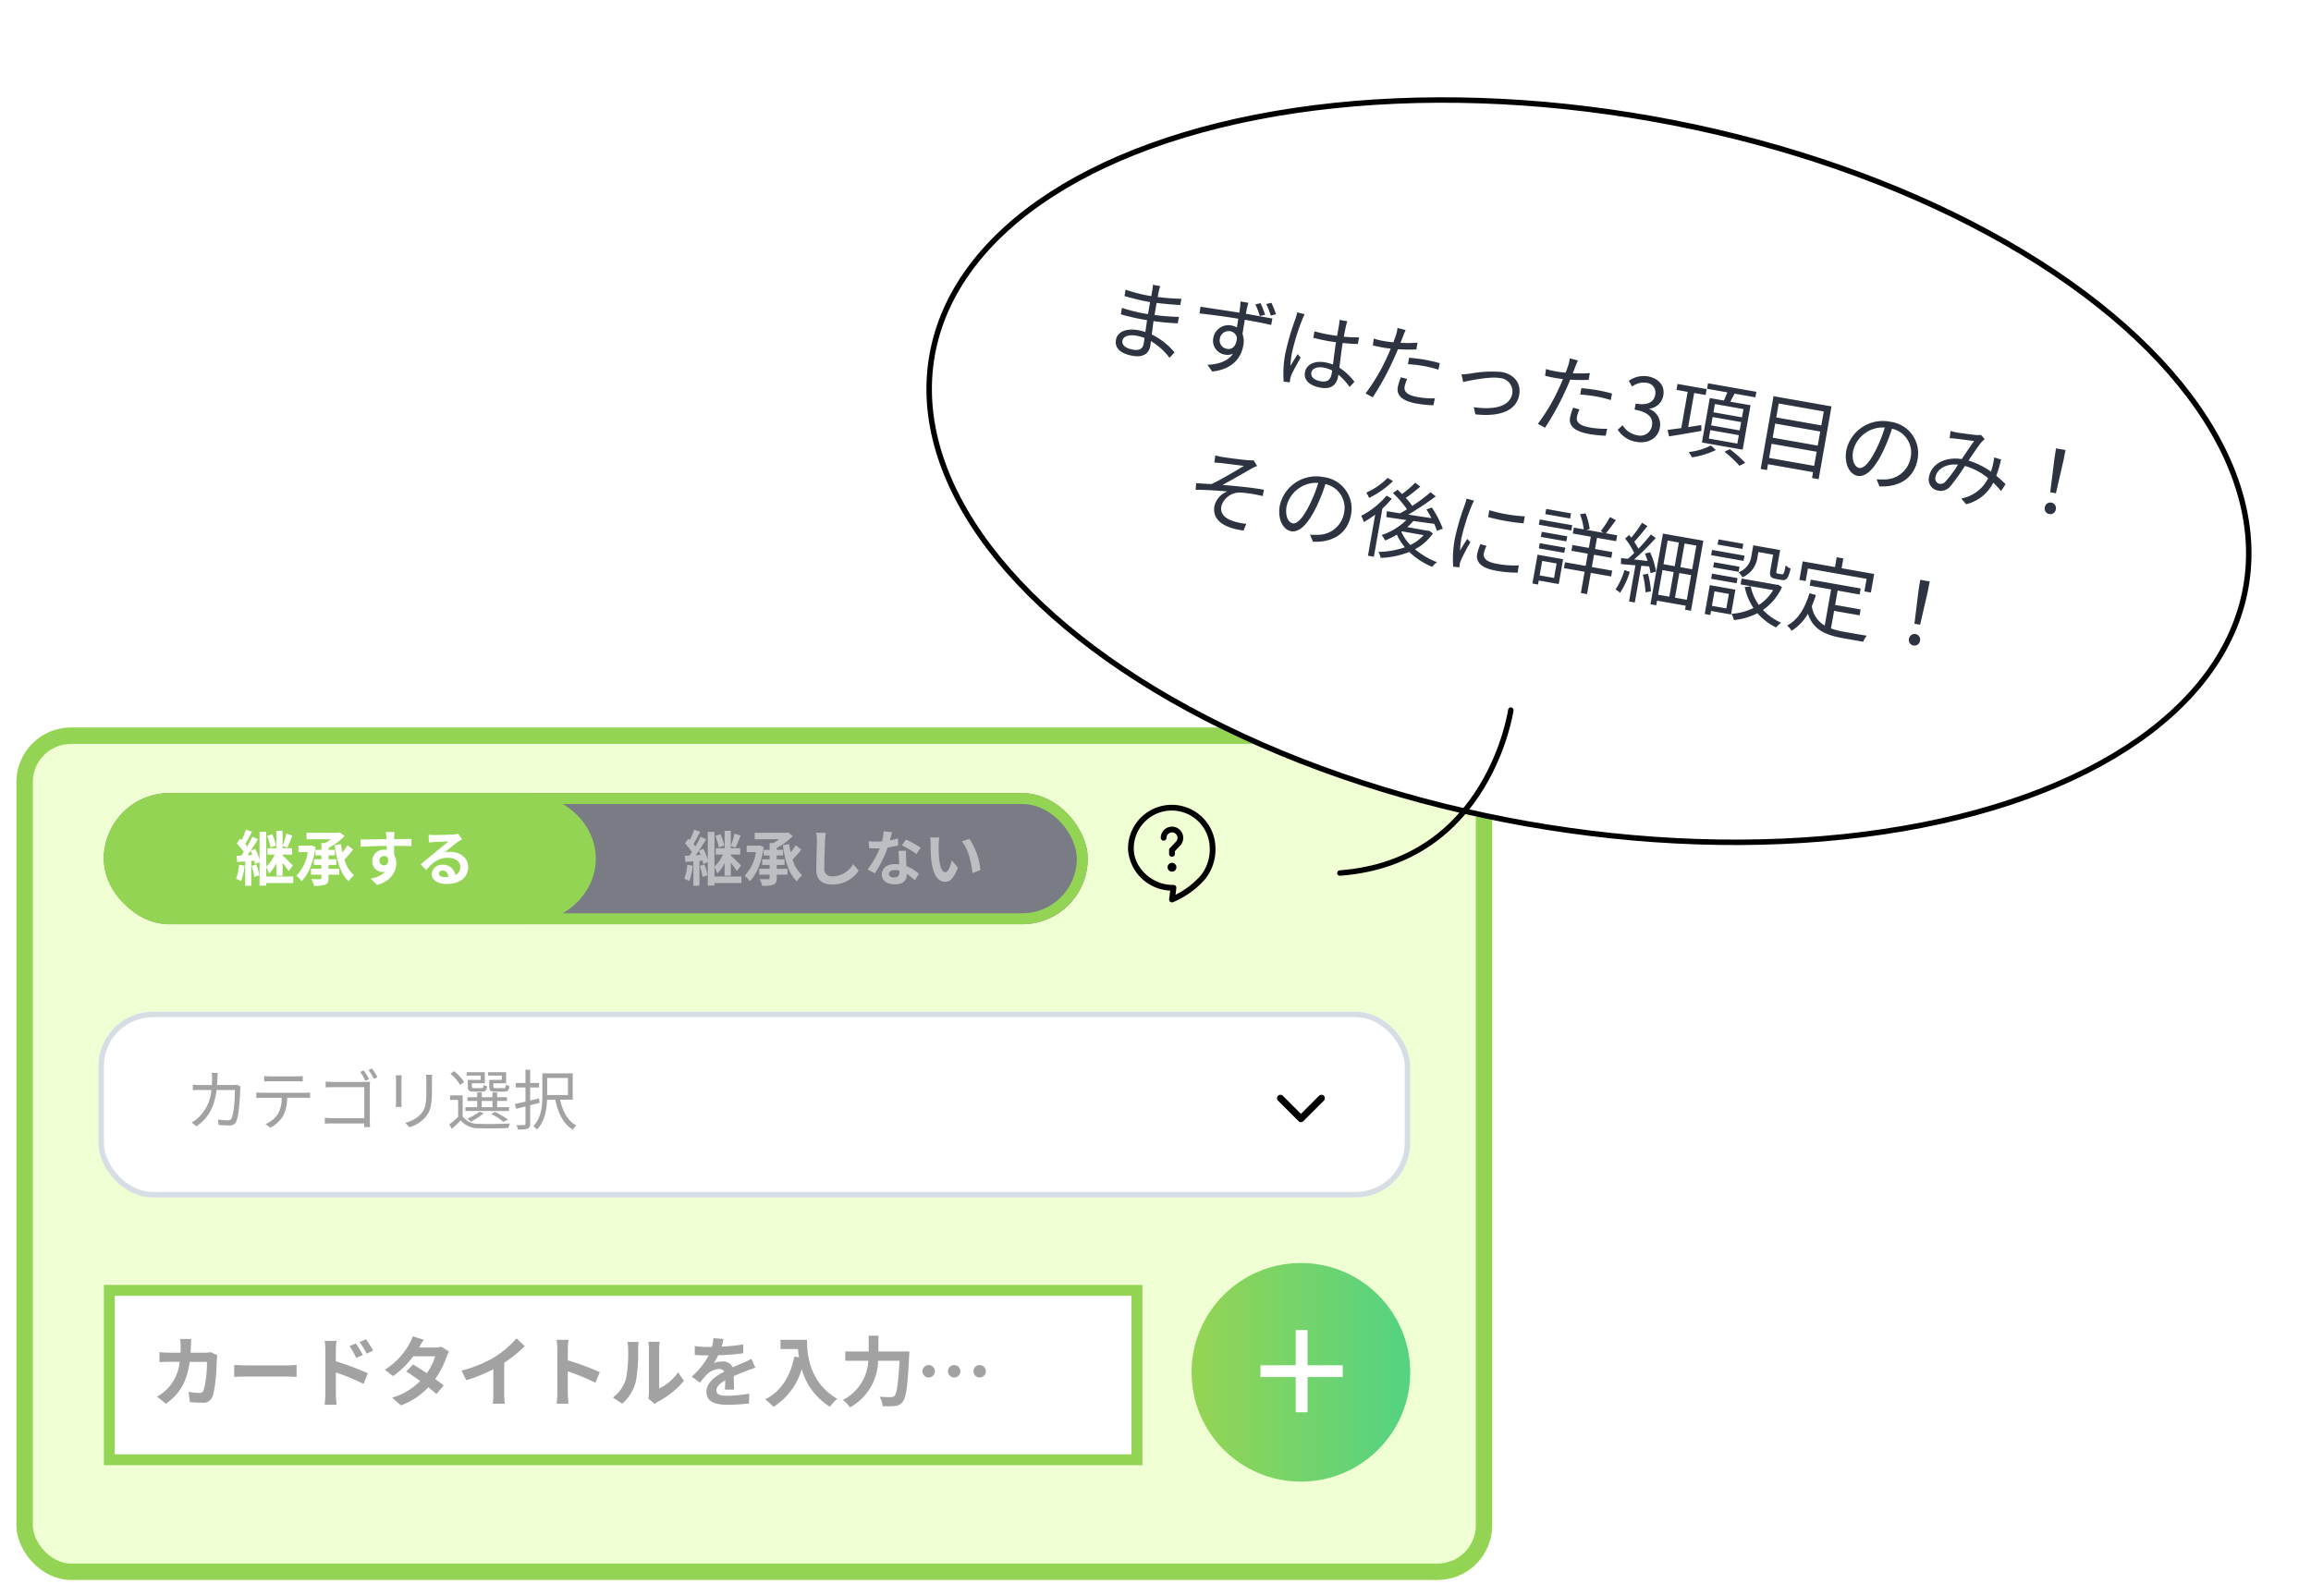
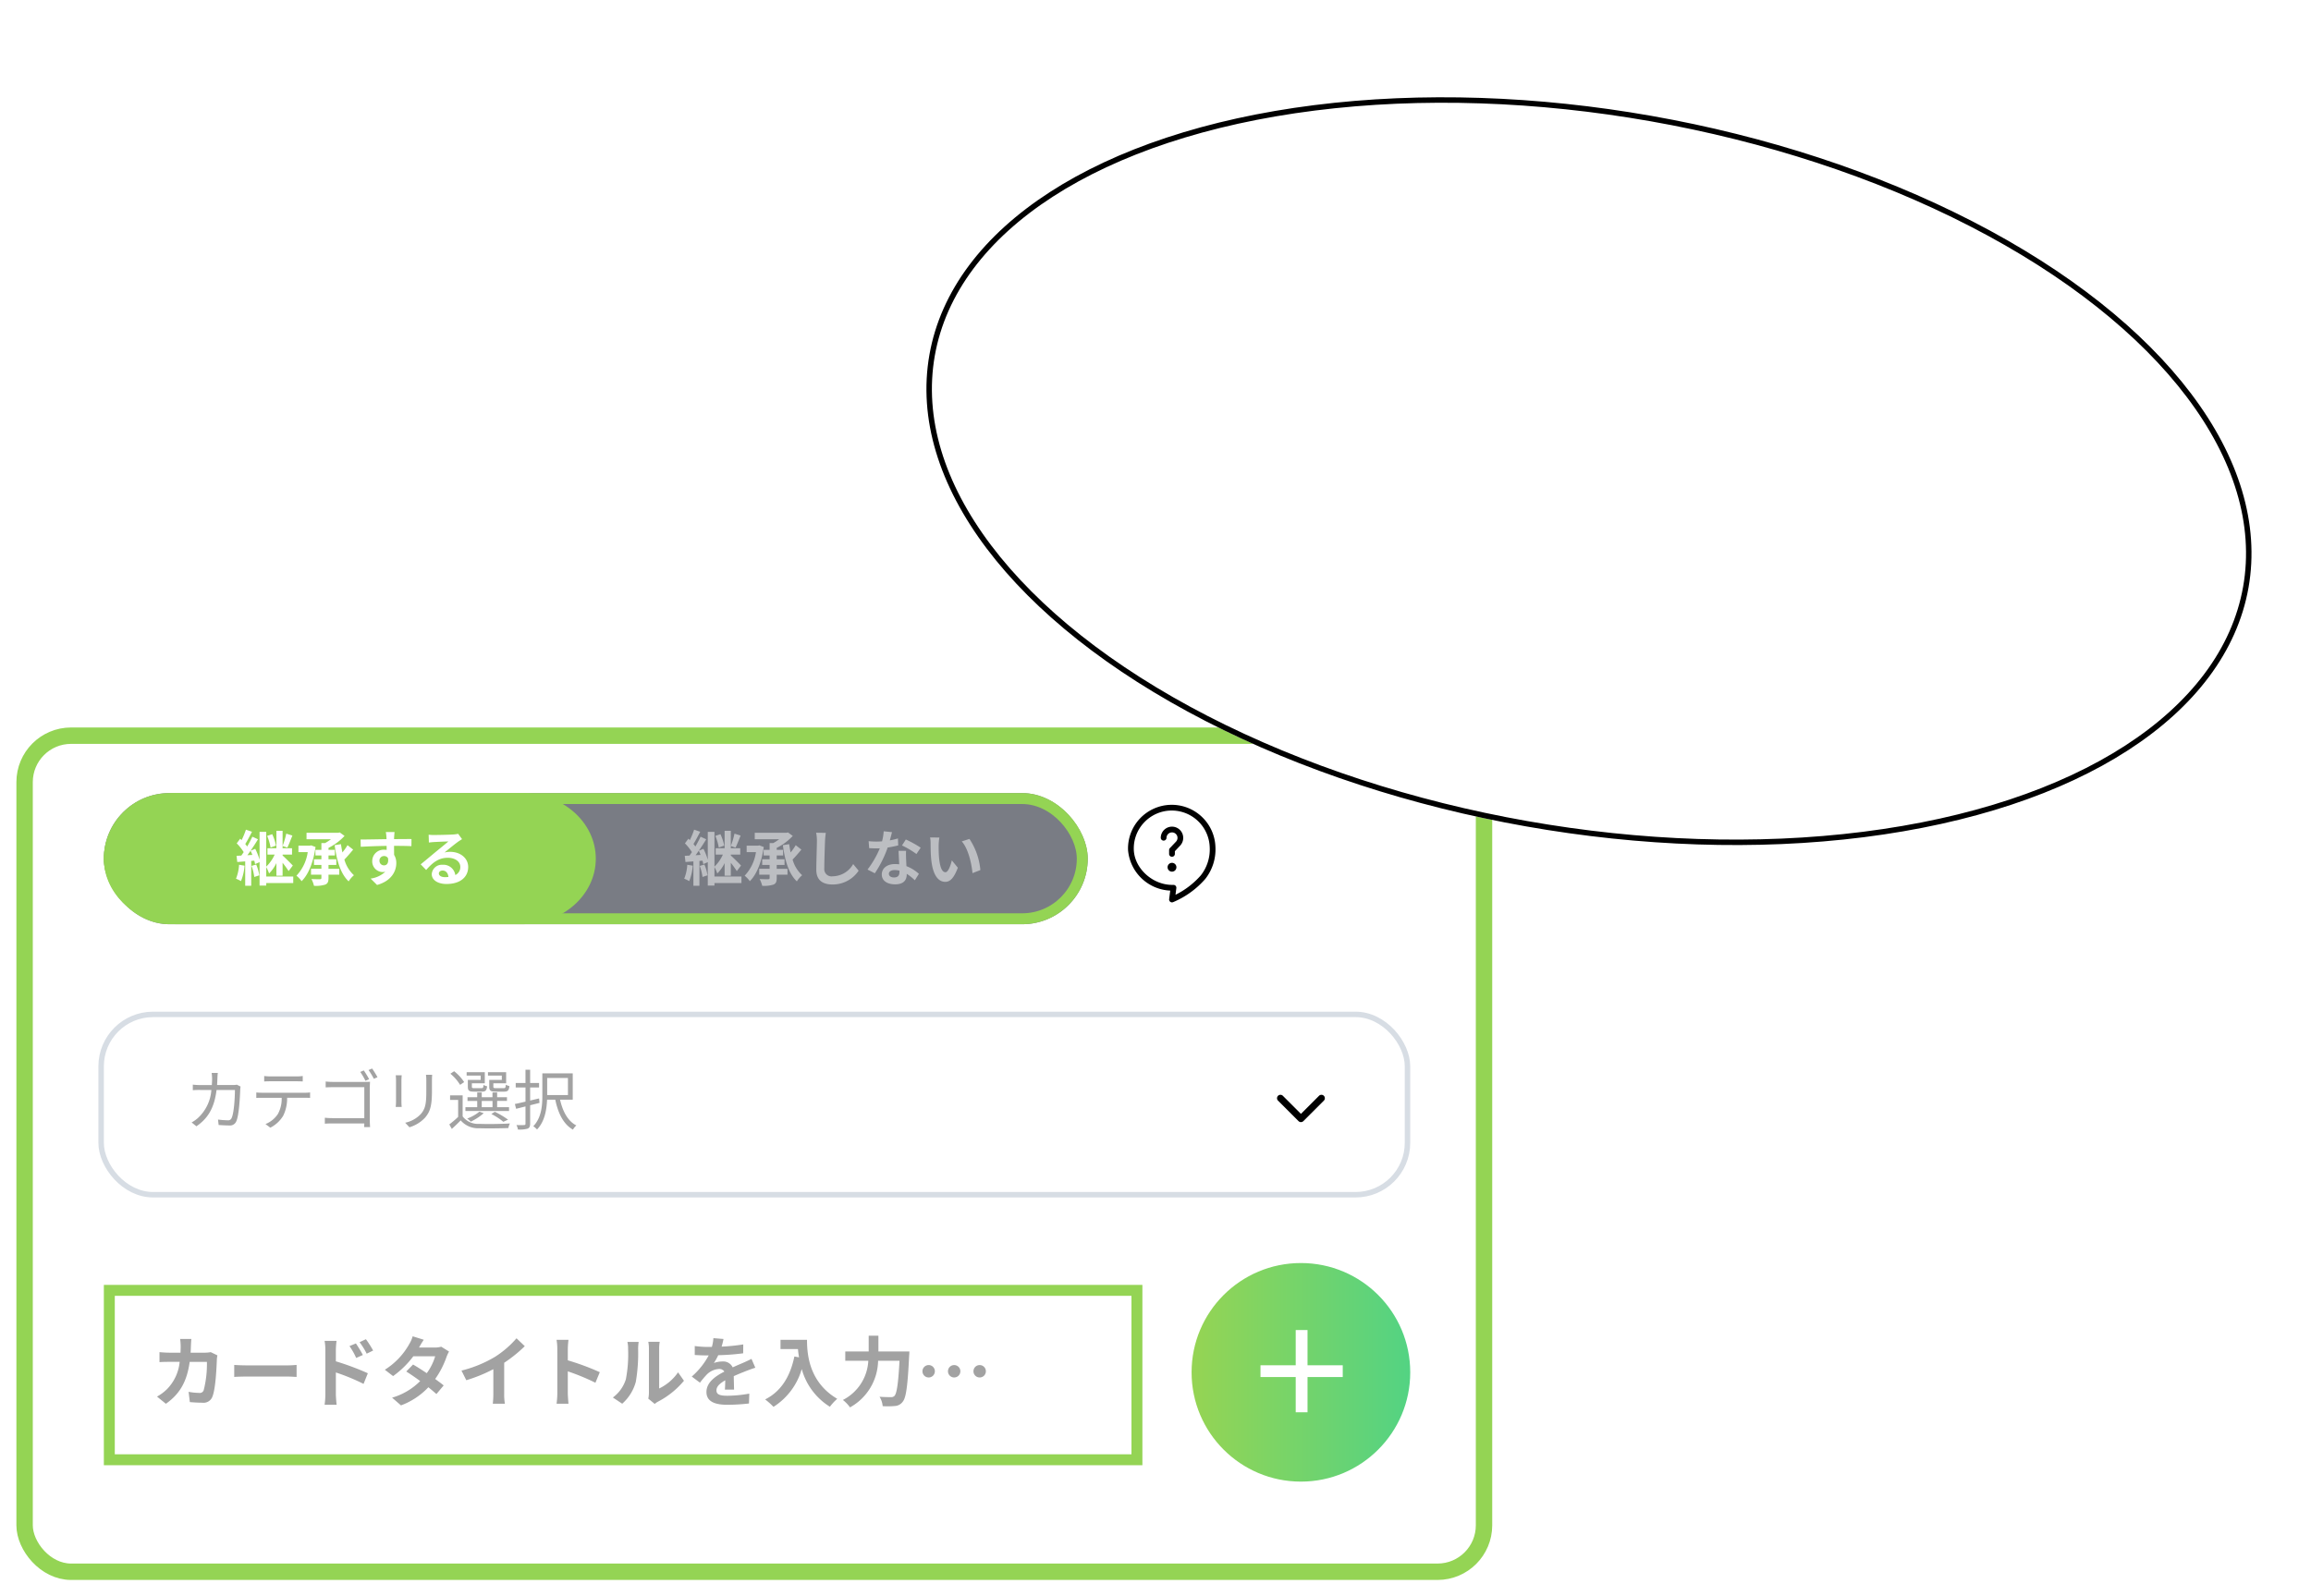
<svg xmlns="http://www.w3.org/2000/svg" width="422.795" height="292.133" viewBox="0 0 422.795 292.133">
  <defs>
    <filter id="長方形_931" x="0" y="130.133" width="276" height="162" filterUnits="userSpaceOnUse">
      <feOffset dy="2" input="SourceAlpha" />
      <feGaussianBlur stdDeviation="1" result="blur" />
      <feFlood flood-opacity="0.161" />
      <feComposite operator="in" in2="blur" />
      <feComposite in="SourceGraphic" />
    </filter>
    <clipPath id="clip-path">
      <rect id="長方形_946" data-name="長方形 946" width="16" height="17.855" fill="none" />
    </clipPath>
    <clipPath id="clip-path-2">
      <rect id="長方形_703" data-name="長方形 703" width="5" height="8.75" fill="none" />
    </clipPath>
    <linearGradient id="linear-gradient" x1="0.023" y1="0.5" x2="0.983" y2="0.5" gradientUnits="objectBoundingBox">
      <stop offset="0" stop-color="#94d454" />
      <stop offset="1" stop-color="#54d382" />
    </linearGradient>
  </defs>
  <g id="グループ_5717" data-name="グループ 5717" transform="translate(24575.5 -3487.492)">
    <g transform="matrix(1, 0, 0, 1, -24575.5, 3487.49)" filter="url(#長方形_931)">
      <g id="長方形_931-2" data-name="長方形 931" transform="translate(3 131.13)" fill="#f0fed3" stroke="#94d454" stroke-width="3">
-         <rect width="270" height="156" rx="10" stroke="none" />
        <rect x="1.5" y="1.5" width="267" height="153" rx="8.5" fill="none" />
      </g>
    </g>
    <g id="グループ_1598" data-name="グループ 1598" transform="translate(-24924.5 3098.626)">
      <g id="長方形_1100" data-name="長方形 1100" transform="translate(368 624)" fill="#fff" stroke="#94d454" stroke-width="2">
        <rect width="190" height="33" stroke="none" />
        <rect x="1" y="1" width="188" height="31" fill="none" />
      </g>
      <path id="パス_10081" data-name="パス 10081" d="M7.448-11.228H5.39a10.361,10.361,0,0,1,.1,1.288c0,.42-.014.826-.028,1.218h-2c-.532,0-1.26-.042-1.848-.1v1.834c.6-.056,1.372-.056,1.848-.056H5.306A8.233,8.233,0,0,1,3-2.058,8.342,8.342,0,0,1,1.162-.686L2.786.63C5.292-1.148,6.622-3.346,7.14-7.042h3.15A19.16,19.16,0,0,1,9.7-1.848a.745.745,0,0,1-.8.49,11.588,11.588,0,0,1-1.96-.2L7.168.322C7.84.378,8.68.434,9.478.434A1.724,1.724,0,0,0,11.284-.644c.6-1.428.77-5.334.826-6.846a5.724,5.724,0,0,1,.1-.742L10.99-8.82a6.507,6.507,0,0,1-1.05.1H7.308c.028-.406.042-.826.056-1.26C7.378-10.318,7.406-10.906,7.448-11.228Zm7.84,4.746v2.2c.518-.042,1.456-.07,2.254-.07H25.06c.588,0,1.3.056,1.638.07v-2.2c-.364.028-.98.084-1.638.084H17.542C16.814-6.4,15.792-6.44,15.288-6.482Zm22.26-3.934-1.176.49A11.994,11.994,0,0,1,37.6-7.756L38.822-8.3C38.5-8.932,37.94-9.828,37.548-10.416Zm1.834-.77-1.162.546a13.108,13.108,0,0,1,1.3,2.1L40.7-9.114A18.541,18.541,0,0,0,39.382-11.186ZM31.962-1.134a15.16,15.16,0,0,1-.14,1.946h2.2c-.07-.574-.14-1.554-.14-1.946V-5.1A37.505,37.505,0,0,1,38.948-3.01l.784-1.946A48.705,48.705,0,0,0,33.88-7.14V-9.184a15.225,15.225,0,0,1,.126-1.694H31.822a9.879,9.879,0,0,1,.14,1.694Zm18-9.954-2.03-.63a5.794,5.794,0,0,1-.644,1.456A13,13,0,0,1,42.84-5.6l1.512,1.162a16.838,16.838,0,0,0,3.7-3.626h4a9.937,9.937,0,0,1-1.54,3.094c-.882-.588-1.764-1.162-2.506-1.582L46.76-5.278c.714.448,1.638,1.078,2.548,1.75A11.893,11.893,0,0,1,44.17-.49L45.794.924a13.173,13.173,0,0,0,5.012-3.318c.574.462,1.092.9,1.47,1.246l1.33-1.582c-.406-.336-.952-.742-1.554-1.176a16.031,16.031,0,0,0,2.072-4.032,6.586,6.586,0,0,1,.462-.994l-1.428-.882a4.445,4.445,0,0,1-1.218.154H49.1A15.082,15.082,0,0,1,49.966-11.088Zm6.9,5.642.882,1.764A28.053,28.053,0,0,0,62.692-5.7v4.48a15.679,15.679,0,0,1-.1,1.834h2.212a9.625,9.625,0,0,1-.126-1.834V-6.874a25.679,25.679,0,0,0,3.766-3.038l-1.512-1.442a17.948,17.948,0,0,1-3.948,3.4A22.512,22.512,0,0,1,56.868-5.446ZM74.4-1.344a15.377,15.377,0,0,1-.14,1.96H76.44c-.056-.574-.126-1.554-.126-1.96V-5.306A40.437,40.437,0,0,1,81.368-3.22l.8-1.932a45.725,45.725,0,0,0-5.852-2.17V-9.394a15.221,15.221,0,0,1,.126-1.68H74.256a9.718,9.718,0,0,1,.14,1.68ZM91.042-.308l1.176.966a2.991,2.991,0,0,1,.6-.42,15.415,15.415,0,0,0,4.746-3.822l-1.078-1.54A8.865,8.865,0,0,1,93.03-2.17V-9.492a7.109,7.109,0,0,1,.1-1.218H91.042a6.207,6.207,0,0,1,.112,1.2v8.162A5.327,5.327,0,0,1,91.042-.308ZM84.56-.518,86.268.616A8.209,8.209,0,0,0,88.76-3.4a30.89,30.89,0,0,0,.42-6.02,9.221,9.221,0,0,1,.1-1.274H87.22a5.313,5.313,0,0,1,.126,1.288,24.125,24.125,0,0,1-.406,5.544A6.6,6.6,0,0,1,84.56-.518ZM104.8-11.228l-1.848-.154a7.783,7.783,0,0,1-.28,1.61H102A18.216,18.216,0,0,1,99.54-9.94V-8.3c.77.056,1.792.084,2.366.084h.182a13.739,13.739,0,0,1-3.094,3.864l1.5,1.12a16.12,16.12,0,0,1,1.3-1.54,3.41,3.41,0,0,1,2.184-.966,1.077,1.077,0,0,1,.98.476c-1.6.826-3.276,1.946-3.276,3.738S103.306.812,105.5.812a35.022,35.022,0,0,0,3.962-.238l.056-1.806a22.9,22.9,0,0,1-3.976.392c-1.372,0-2.03-.21-2.03-.98,0-.7.56-1.246,1.61-1.848-.014.616-.028,1.288-.07,1.708h1.68c-.014-.644-.042-1.68-.056-2.464.854-.392,1.652-.7,2.282-.952.476-.182,1.218-.462,1.666-.588l-.7-1.624c-.518.266-1.008.49-1.554.728-.574.252-1.162.49-1.89.826a1.9,1.9,0,0,0-1.862-1.078,4.744,4.744,0,0,0-1.582.28,9.775,9.775,0,0,0,.8-1.428,41.7,41.7,0,0,0,4.564-.35l.014-1.624a35.444,35.444,0,0,1-3.962.406A13.394,13.394,0,0,0,104.8-11.228Zm10.43.154V-9.38h3.192c.042.476.1.98.2,1.512l-.854-.154C117-4.34,115.332-1.638,112.42-.168a13.3,13.3,0,0,1,1.526,1.358,12.115,12.115,0,0,0,5.166-6.916,11.829,11.829,0,0,0,5.152,6.9A8.963,8.963,0,0,1,125.608-.28c-5.152-3.038-5.53-8.148-5.53-10.794ZM133.14-8.946V-11.83h-1.778v2.884h-4.284v1.708h4.214A8.537,8.537,0,0,1,126.644-.07a6.64,6.64,0,0,1,1.3,1.358,9.95,9.95,0,0,0,5.138-8.526H137c-.224,4.158-.5,5.992-.924,6.426a.827.827,0,0,1-.658.224c-.364,0-1.19,0-2.072-.07a3.868,3.868,0,0,1,.574,1.722,14.239,14.239,0,0,0,2.24-.028,1.887,1.887,0,0,0,1.428-.784c.616-.728.9-2.828,1.176-8.4.028-.224.042-.8.042-.8Zm9.2,2.492A1.129,1.129,0,0,0,141.2-5.32a1.129,1.129,0,0,0,1.134,1.134,1.129,1.129,0,0,0,1.134-1.134A1.129,1.129,0,0,0,142.338-6.454Zm4.662,0a1.129,1.129,0,0,0-1.134,1.134A1.129,1.129,0,0,0,147-4.186a1.129,1.129,0,0,0,1.134-1.134A1.129,1.129,0,0,0,147-6.454Zm4.662,0a1.129,1.129,0,0,0-1.134,1.134,1.129,1.129,0,0,0,1.134,1.134A1.129,1.129,0,0,0,152.8-5.32,1.129,1.129,0,0,0,151.662-6.454Z" transform="translate(376.564 645.127)" fill="#a2a2a2" />
    </g>
    <g id="長方形_1048" data-name="長方形 1048" transform="translate(-24556.5 3632.626)" fill="#797c84" stroke="#94d454" stroke-width="2">
      <rect width="180" height="24" rx="12" stroke="none" />
      <rect x="1" y="1" width="178" height="22" rx="11" fill="none" />
    </g>
    <g id="パス_2574" data-name="パス 2574" transform="translate(-24556.5 3632.626)" fill="#94d454">
      <path d="M 76.5 23.5 L 13.5 23.5 C 6.332 23.5 0.5 18.341 0.5 12 C 0.5 5.659 6.332 0.5 13.5 0.5 L 76.5 0.5 C 83.668 0.5 89.5 5.659 89.5 12 C 89.5 18.341 83.668 23.5 76.5 23.5 Z" stroke="none" />
      <path d="M 13.5 1 C 6.607 1 1 5.935 1 12 C 1 18.065 6.607 23 13.5 23 L 76.5 23 C 83.393 23 89 18.065 89 12 C 89 5.935 83.393 1 76.5 1 L 13.5 1 M 13.5 0 L 76.5 0 C 83.956 0 90 5.373 90 12 C 90 18.627 83.956 24 76.5 24 L 13.5 24 C 6.044 24 0 18.627 0 12 C 0 5.373 6.044 0 13.5 0 Z" stroke="none" fill="#94d454" />
    </g>
    <path id="パス_10078" data-name="パス 10078" d="M7.491-6.391A8.77,8.77,0,0,0,6.8-8.481l-.924.319A9.731,9.731,0,0,1,6.5-6.039ZM.737-2.882A8.017,8.017,0,0,1,.176-.33a5.839,5.839,0,0,1,.913.44,9.311,9.311,0,0,0,.649-2.827Zm2.277.209A8.641,8.641,0,0,1,3.52-.649l.913-.3a7.855,7.855,0,0,0-.561-1.98ZM9.372-8.58A14.038,14.038,0,0,1,8.7-6.325l.869.308c.275-.561.616-1.441.924-2.211ZM2.255-4.631c.2-.253.385-.528.583-.814a6.853,6.853,0,0,1,.33.759ZM10.648-.726H5.709V-2.453a6.4,6.4,0,0,1,.517,1.166,6.95,6.95,0,0,0,1.342-1.9V-.88H8.7V-3.245A17.223,17.223,0,0,1,9.8-1.727l.77-1.012c-.264-.286-1.4-1.43-1.87-1.837v-.165h1.727V-5.907H8.7V-9.1H7.568v3.19H5.929v1.166h1.32a7.041,7.041,0,0,1-1.54,2.2V-8.9H4.488v5.1a11.453,11.453,0,0,0-.792-2l-.858.352c.484-.693.957-1.43,1.364-2.1L3.168-8.019c-.253.539-.583,1.177-.946,1.793a5.664,5.664,0,0,0-.352-.451c.385-.616.836-1.485,1.232-2.244L1.991-9.306A13.607,13.607,0,0,1,1.2-7.392c-.088-.088-.176-.176-.264-.253L.308-6.8A9.326,9.326,0,0,1,1.584-5.2c-.143.22-.3.44-.44.638-.319.011-.605.033-.869.044L.407-3.388,1.859-3.5V.957h1.1V-3.586L3.52-3.63A6.14,6.14,0,0,1,3.663-3l.825-.363V.924H5.709V.462h4.939Zm3.267-5.709-.22.055H11.6V-5.2H13.3A7.9,7.9,0,0,1,11.231-.88a4.816,4.816,0,0,1,.946,1c1.232-1.188,2.156-3.454,2.552-6.259ZM17.1-2.849h1.43V-3.883H17.1v-.7h1.166V-5.61H17.1v-.363a10.3,10.3,0,0,0,2.937-2.189l-.88-.638-.275.066H13.079v1.177h4.477a9.084,9.084,0,0,1-1.078.7H15.8V-5.61H14.707v1.023H15.8v.7H14.443v1.034H15.8v.7h-1.9v1.078h1.9v.583c0,.187-.066.242-.275.253s-.9,0-1.551-.033A4.986,4.986,0,0,1,14.443.968,5.7,5.7,0,0,0,16.5.748c.462-.2.6-.517.6-1.21v-.605h1.969V-2.145H17.1Zm3.476-3.619a9.9,9.9,0,0,1-.935,1.331q-.148-.743-.264-1.518l-1.155.187c.385,2.8,1.067,5.225,2.563,6.622a4.747,4.747,0,0,1,.968-1.122,6.076,6.076,0,0,1-1.749-2.871c.517-.517,1.1-1.21,1.606-1.815Zm8.6-2.4H27.588a7.982,7.982,0,0,1,.11.957c.011.088.011.2.022.341-1.5.022-3.5.066-4.752.066L23-6.171c1.353-.077,3.069-.143,4.73-.165.011.242.011.495.011.737a2.855,2.855,0,0,0-.44-.033,2.075,2.075,0,0,0-2.2,2.057,1.941,1.941,0,0,0,1.892,2.024,2.352,2.352,0,0,0,.5-.055A4.943,4.943,0,0,1,24.805-.352L25.982.814c2.684-.748,3.52-2.574,3.52-4a2.8,2.8,0,0,0-.4-1.507c0-.484-.011-1.089-.011-1.65,1.5,0,2.519.022,3.179.055l.011-1.3c-.572-.011-2.079.011-3.19.011.011-.132.011-.253.011-.341C29.117-8.1,29.161-8.69,29.183-8.866ZM26.422-3.6a.828.828,0,0,1,.847-.88.811.811,0,0,1,.715.385c.154.968-.253,1.32-.715,1.32A.821.821,0,0,1,26.422-3.6ZM37.29-1.3c0-.275.264-.528.682-.528.594,0,1,.462,1.067,1.177a5.743,5.743,0,0,1-.638.033C37.741-.616,37.29-.891,37.29-1.3ZM35.42-8.382l.044,1.43c.253-.033.6-.066.9-.088.583-.033,2.1-.1,2.662-.11-.539.473-1.683,1.4-2.3,1.9-.649.539-1.98,1.661-2.761,2.288l1,1.034c1.177-1.342,2.277-2.233,3.96-2.233,1.3,0,2.288.671,2.288,1.661A1.594,1.594,0,0,1,40.3-1a2.2,2.2,0,0,0-2.343-1.881,1.843,1.843,0,0,0-1.969,1.716c0,1.1,1.155,1.8,2.684,1.8,2.662,0,3.982-1.375,3.982-3.113,0-1.606-1.419-2.772-3.289-2.772a4.3,4.3,0,0,0-1.045.121c.693-.55,1.848-1.518,2.442-1.936.253-.187.517-.341.77-.506l-.715-.979a4.806,4.806,0,0,1-.836.121c-.627.055-2.981.1-3.564.1A7.634,7.634,0,0,1,35.42-8.382Z" transform="translate(-24532.5 3648.626)" fill="#fff" />
    <path id="パス_10079" data-name="パス 10079" d="M7.491-6.391A8.77,8.77,0,0,0,6.8-8.481l-.924.319A9.731,9.731,0,0,1,6.5-6.039ZM.737-2.882A8.017,8.017,0,0,1,.176-.33a5.839,5.839,0,0,1,.913.44,9.311,9.311,0,0,0,.649-2.827Zm2.277.209A8.641,8.641,0,0,1,3.52-.649l.913-.3a7.855,7.855,0,0,0-.561-1.98ZM9.372-8.58A14.038,14.038,0,0,1,8.7-6.325l.869.308c.275-.561.616-1.441.924-2.211ZM2.255-4.631c.2-.253.385-.528.583-.814a6.853,6.853,0,0,1,.33.759ZM10.648-.726H5.709V-2.453a6.4,6.4,0,0,1,.517,1.166,6.95,6.95,0,0,0,1.342-1.9V-.88H8.7V-3.245A17.223,17.223,0,0,1,9.8-1.727l.77-1.012c-.264-.286-1.4-1.43-1.87-1.837v-.165h1.727V-5.907H8.7V-9.1H7.568v3.19H5.929v1.166h1.32a7.041,7.041,0,0,1-1.54,2.2V-8.9H4.488v5.1a11.453,11.453,0,0,0-.792-2l-.858.352c.484-.693.957-1.43,1.364-2.1L3.168-8.019c-.253.539-.583,1.177-.946,1.793a5.664,5.664,0,0,0-.352-.451c.385-.616.836-1.485,1.232-2.244L1.991-9.306A13.607,13.607,0,0,1,1.2-7.392c-.088-.088-.176-.176-.264-.253L.308-6.8A9.326,9.326,0,0,1,1.584-5.2c-.143.22-.3.44-.44.638-.319.011-.605.033-.869.044L.407-3.388,1.859-3.5V.957h1.1V-3.586L3.52-3.63A6.14,6.14,0,0,1,3.663-3l.825-.363V.924H5.709V.462h4.939Zm3.267-5.709-.22.055H11.6V-5.2H13.3A7.9,7.9,0,0,1,11.231-.88a4.816,4.816,0,0,1,.946,1c1.232-1.188,2.156-3.454,2.552-6.259ZM17.1-2.849h1.43V-3.883H17.1v-.7h1.166V-5.61H17.1v-.363a10.3,10.3,0,0,0,2.937-2.189l-.88-.638-.275.066H13.079v1.177h4.477a9.084,9.084,0,0,1-1.078.7H15.8V-5.61H14.707v1.023H15.8v.7H14.443v1.034H15.8v.7h-1.9v1.078h1.9v.583c0,.187-.066.242-.275.253s-.9,0-1.551-.033A4.986,4.986,0,0,1,14.443.968,5.7,5.7,0,0,0,16.5.748c.462-.2.6-.517.6-1.21v-.605h1.969V-2.145H17.1Zm3.476-3.619a9.9,9.9,0,0,1-.935,1.331q-.148-.743-.264-1.518l-1.155.187c.385,2.8,1.067,5.225,2.563,6.622a4.747,4.747,0,0,1,.968-1.122,6.076,6.076,0,0,1-1.749-2.871c.517-.517,1.1-1.21,1.606-1.815Zm5.5-2.255L24.31-8.745a7.016,7.016,0,0,1,.143,1.485c0,.946-.11,3.839-.11,5.313,0,1.881,1.166,2.673,2.97,2.673A5.694,5.694,0,0,0,32.087-1.8l-1-1.21A4.4,4.4,0,0,1,27.324-.77a1.329,1.329,0,0,1-1.518-1.474c0-1.364.088-3.828.132-5.016C25.96-7.7,26.015-8.261,26.081-8.723Zm12.111-.132-1.518-.154a9.25,9.25,0,0,1-.3,1.837c-.341.033-.671.044-1,.044A13.9,13.9,0,0,1,33.913-7.2l.1,1.276c.473.033.924.044,1.375.044.187,0,.374,0,.572-.011a17.331,17.331,0,0,1-2.244,3.883l1.331.682A20.268,20.268,0,0,0,37.4-6.039a19.083,19.083,0,0,0,1.925-.385L39.281-7.7a13.485,13.485,0,0,1-1.485.352C37.961-7.942,38.1-8.5,38.192-8.855ZM37.62-1.243c0-.385.407-.671,1.045-.671a3.952,3.952,0,0,1,.891.11v.22c0,.6-.231,1.023-.99,1.023C37.961-.561,37.62-.836,37.62-1.243Zm3.146-4.191H39.391c.022.671.077,1.65.121,2.464-.253-.022-.5-.044-.759-.044-1.529,0-2.431.825-2.431,1.9C36.322.1,37.4.7,38.764.7c1.562,0,2.123-.792,2.123-1.815v-.11A9.325,9.325,0,0,1,42.372-.044l.737-1.177a7.193,7.193,0,0,0-2.277-1.408c-.022-.55-.055-1.078-.066-1.4C40.755-4.51,40.733-4.972,40.766-5.434Zm1.892.583.781-1.155a18.948,18.948,0,0,0-2.717-1.5l-.7,1.089A15.876,15.876,0,0,1,42.658-4.851Zm4.2-3.014-1.694-.022a6.686,6.686,0,0,1,.088,1.122c0,.671.011,1.958.121,2.97C45.683-.847,46.728.242,47.938.242c.88,0,1.573-.671,2.3-2.585l-1.1-1.342c-.209.88-.649,2.167-1.166,2.167-.693,0-1.023-1.089-1.177-2.673-.066-.792-.077-1.617-.066-2.332A8.9,8.9,0,0,1,46.86-7.865Zm5.5.253-1.4.451c1.2,1.364,1.782,4.037,1.958,5.808l1.441-.561A12.222,12.222,0,0,0,52.36-7.612Z" transform="translate(-24450.5 3648.626)" fill="#fff" opacity="0.5" />
    <g id="グループ_2097" data-name="グループ 2097" transform="translate(-24357.125 3634.77)">
      <g id="グループ_1035" data-name="グループ 1035" transform="translate(-12 0)" clip-path="url(#clip-path)">
        <path id="パス_940" data-name="パス 940" d="M8.04,17.856a.525.525,0,0,1-.521-.591l.2-1.564A8.106,8.106,0,0,1,0,8.285,8,8,0,0,1,13.444,2.144,7.941,7.941,0,0,1,15.987,7.71a8.719,8.719,0,0,1-1.869,5.87,16.037,16.037,0,0,1-5.876,4.235.521.521,0,0,1-.2.04m.272-3.2a.525.525,0,0,1,.521.591l-.154,1.22a14.972,14.972,0,0,0,4.632-3.555,7.667,7.667,0,0,0,1.627-5.152A6.947,6.947,0,0,0,2.912,3.264,6.9,6.9,0,0,0,1.054,8.246c.136,3.483,3.574,6.532,7.239,6.407Z" transform="translate(0 0)" />
        <path id="パス_941" data-name="パス 941" d="M10.6,11.226a.525.525,0,0,1-.525-.525V10a.528.528,0,0,1,.144-.362L11.3,8.5a.4.4,0,0,1,.033-.037,1,1,0,0,0-.71-1.694H10.6a1,1,0,0,0-1,.985.525.525,0,0,1-1.05-.018,2.054,2.054,0,1,1,3.67,1.3.555.555,0,0,1-.067.087L11.13,10.208V10.7a.525.525,0,0,1-.525.525" transform="translate(-2.564 -1.716)" />
        <path id="パス_942" data-name="パス 942" d="M11.137,15.166a.808.808,0,1,1-.808.808.808.808,0,0,1,.808-.808" transform="translate(-3.097 -4.547)" />
      </g>
    </g>
    <g id="グループ_2092" data-name="グループ 2092" transform="translate(-25217.5 3008.626)">
      <g id="長方形_1160" data-name="長方形 1160" transform="translate(660 664)" fill="#fff" stroke="#d7dde4" stroke-width="1">
        <rect width="240" height="34" rx="10" stroke="none" />
        <rect x="0.5" y="0.5" width="239" height="33" rx="9.5" fill="none" />
      </g>
      <path id="パス_10080" data-name="パス 10080" d="M6.1-9.444H4.968a7.275,7.275,0,0,1,.084,1c0,.432-.024.84-.048,1.224H2.892A12.56,12.56,0,0,1,1.524-7.3v1.02A12.8,12.8,0,0,1,2.9-6.324H4.92A7.716,7.716,0,0,1,2.544-1.272a5.915,5.915,0,0,1-1.236.888l.876.708c2-1.38,3.252-3.2,3.684-6.648h3.36c0,1.284-.156,4.236-.612,5.148a.65.65,0,0,1-.7.4A14.6,14.6,0,0,1,6.132-.912l.12,1c.624.036,1.32.084,1.932.084A1.245,1.245,0,0,0,9.468-.564c.54-1.152.684-4.644.732-5.8a3.753,3.753,0,0,1,.06-.588l-.672-.336a4.325,4.325,0,0,1-.768.06H5.964c.024-.4.048-.8.06-1.236C6.036-8.748,6.06-9.168,6.1-9.444Zm8.484.564v1c.3-.024.7-.036,1.092-.036H20.52c.348,0,.768.012,1.116.036v-1a8.854,8.854,0,0,1-1.116.072H15.66A9.982,9.982,0,0,1,14.58-8.88ZM13.14-5.868v1c.336-.024.684-.024,1.044-.024h3.6a5.809,5.809,0,0,1-.7,2.976A4.968,4.968,0,0,1,14.82-.084l.888.66a5.856,5.856,0,0,0,2.364-2.2A7.263,7.263,0,0,0,18.78-4.9h3.264c.288,0,.672.012.936.024v-1a6.433,6.433,0,0,1-.936.06h-7.86A9.592,9.592,0,0,1,13.14-5.868ZM32.808-9.9l-.648.276A11.248,11.248,0,0,1,33.108-8l.672-.3A17.657,17.657,0,0,0,32.808-9.9Zm1.524-.348-.66.276a13.138,13.138,0,0,1,.972,1.6l.672-.288C35.064-9.12,34.62-9.84,34.332-10.248Zm-8.5,2.376V-6.8c.276-.012.864-.036,1.32-.036H32.9v5.664H27.012a12.478,12.478,0,0,1-1.332-.072V-.156C26-.18,26.544-.2,27.036-.2H32.9c-.012.288-.024.54-.024.672h1.08c-.012-.192-.048-.732-.048-1.164V-6.888c0-.288.024-.66.036-.936-.24.012-.6.024-.9.024h-5.9A12.11,12.11,0,0,1,25.836-7.872ZM45.312-9.108H44.184a8.608,8.608,0,0,1,.06,1.044v1.9c0,2.268-.144,3.24-1,4.236a5.5,5.5,0,0,1-2.868,1.6l.78.828A6.409,6.409,0,0,0,44.016-1.26c.864-1.032,1.26-1.98,1.26-4.86V-8.064C45.276-8.472,45.288-8.808,45.312-9.108Zm-5.568.1H38.652c.024.228.048.648.048.864v4a7.864,7.864,0,0,1-.06.924h1.1c-.024-.216-.048-.612-.048-.912V-8.148C39.7-8.436,39.72-8.784,39.744-9.012Zm18.312.84h-2.3v1.248c0,.72.252.9,1.14.9H58.5c.636,0,.864-.216.948-1.02a2.16,2.16,0,0,1-.66-.252c-.036.564-.1.636-.384.636H56.976c-.4,0-.468-.048-.468-.276v-.612h2.34V-9.576H55.524v.624h2.532Zm-3.864,0H51.84v1.248c0,.72.228.9,1.116.9h1.488c.612,0,.84-.2.924-.984a1.683,1.683,0,0,1-.66-.252c-.036.528-.1.6-.384.6h-1.3c-.384,0-.444-.048-.444-.264v-.624h2.364V-9.576H51.624v.624h2.568Zm.192,3.852h1.968v1.14H54.384Zm4.992,1.14H57.2V-4.32H59V-5H57.2v-.864h-.852V-5H54.384v-.864h-.828V-5H51.78v.684h1.776v1.14H51.4v.7h7.98ZM59.2-.888a14.688,14.688,0,0,0-2.424-1.44l-.636.4A11.6,11.6,0,0,1,58.332-.5ZM53.952-2.352a7.925,7.925,0,0,1-2.232,1.26,4.3,4.3,0,0,1,.66.564,10.314,10.314,0,0,0,2.364-1.548ZM51.168-7.764a8.235,8.235,0,0,0-1.836-1.992l-.684.456a8.216,8.216,0,0,1,1.776,2.04ZM50.892-5.34h-2.3v.84h1.476v3.1a17.768,17.768,0,0,1-1.62,1.38L48.912.8c.576-.528,1.116-1.032,1.62-1.56a4.2,4.2,0,0,0,3.42,1.44c1.356.048,3.948.024,5.3-.036a3.016,3.016,0,0,1,.288-.84c-1.464.1-4.26.132-5.616.072a3.509,3.509,0,0,1-3.036-1.368ZM64.956-3.96l-.084-.816-1.632.384V-6.78h1.632v-.828H63.24v-2.424h-.852v2.424H60.6v.828h1.788v2.592c-.732.168-1.392.324-1.944.432l.228.876,1.716-.432V-.156c0,.192-.084.24-.252.252s-.768.024-1.4,0A2.6,2.6,0,0,1,61,.912,5.447,5.447,0,0,0,62.772.756c.336-.144.468-.4.468-.924v-3.36Zm5.2-4.56V-5.4h-3.8V-8.52Zm.876,3.972V-9.36H65.472v4.068c0,1.776-.144,4.044-1.656,5.6a3.609,3.609,0,0,1,.684.6c1.416-1.464,1.764-3.648,1.836-5.46h1.5c.516,2.5,1.5,4.5,3.228,5.484a3.565,3.565,0,0,1,.624-.768c-1.56-.792-2.5-2.592-2.976-4.716Z" transform="translate(675.75 684.654)" fill="#a2a2a2" stroke="rgba(0,0,0,0)" stroke-width="1" />
      <g id="グループ_73" data-name="グループ 73" transform="translate(884.381 679.213) rotate(90)" clip-path="url(#clip-path-2)">
        <path id="パス_136" data-name="パス 136" d="M.625,8.75A.625.625,0,0,1,.183,7.683L3.491,4.375.183,1.067A.625.625,0,0,1,1.067.183l3.75,3.75a.624.624,0,0,1,0,.884l-3.75,3.75a.623.623,0,0,1-.442.183" transform="translate(0 0)" />
      </g>
    </g>
    <g id="グループ_2088" data-name="グループ 2088" transform="translate(-24891.242 2997.626)">
      <circle id="楕円形_1" data-name="楕円形 1" cx="20" cy="20" r="20" transform="translate(533.742 721)" fill="url(#linear-gradient)" />
      <path id="パス_2656" data-name="パス 2656" d="M14.689,22.118V19.956H8.246V13.512H6.084v6.444H-.36v2.162H6.084v6.444H8.246V22.118Z" transform="translate(546.707 719.75)" fill="#fff" stroke="rgba(0,0,0,0)" stroke-width="1" />
    </g>
    <g id="グループ_3509" data-name="グループ 3509" transform="translate(-24390.109 3489.837)">
      <g id="グループ_3276" data-name="グループ 3276" transform="matrix(-0.985, -0.174, 0.174, -0.985, 187.893, 165.506)">
        <g id="楕円形_49" data-name="楕円形 49" transform="translate(-27 0)" fill="#fff" stroke="#000" stroke-width="1">
          <ellipse cx="122.5" cy="66" rx="122.5" ry="66" stroke="none" />
          <ellipse cx="122.5" cy="66" rx="122" ry="65.5" fill="none" />
        </g>
-         <path id="パス_10077" data-name="パス 10077" d="M-88.184-1.68c0-.736.832-1.328,2.352-1.328a7.1,7.1,0,0,1,1.552.16c0,.416.016.8.016,1.072,0,1.1-.784,1.392-1.7,1.392C-87.544-.384-88.184-.944-88.184-1.68ZM-83.112-12.7h-1.36a8.782,8.782,0,0,1,.064.96v1.136h-.736a29.071,29.071,0,0,1-4.1-.352l.016,1.184c1.008.112,2.976.272,4.1.272h.7v2.24h-.864a29.6,29.6,0,0,1-4.032-.3l.016,1.2c1.152.128,2.912.224,4,.224h.912c.016.688.048,1.456.064,2.176a9.164,9.164,0,0,0-1.344-.1c-2.3,0-3.7.992-3.7,2.448,0,1.536,1.248,2.352,3.552,2.352C-83.736.736-83-.4-83-1.5c0-.256-.016-.592-.032-.992A11.8,11.8,0,0,1-79.16-.08l.736-1.136a12.733,12.733,0,0,0-4.672-2.5c-.032-.768-.08-1.632-.112-2.464,1.52-.048,2.928-.176,4.432-.368l.016-1.2a39.814,39.814,0,0,1-4.464.432v-2.24c1.536-.08,3.056-.224,4.32-.368l.016-1.168a39.783,39.783,0,0,1-4.336.432c0-.416.016-.768.016-.976A8.009,8.009,0,0,1-83.112-12.7Zm16.4.208h-1.456c.032.128.08.592.112,1.008.016.224.016.608.032,1.056-2.384.032-5.392.128-7.184.16l.048,1.248c2-.144,4.7-.256,7.152-.288,0,.56.016,1.136.016,1.616a3.2,3.2,0,0,0-1.072-.176A2.8,2.8,0,0,0-71.9-5.088a2.551,2.551,0,0,0,2.64,2.672,2.335,2.335,0,0,0,1.408-.432C-68.5-1.392-69.992-.5-72.1-.016l1.072,1.056c3.712-1.1,4.768-3.5,4.768-5.68a3.888,3.888,0,0,0-.512-2.048c-.016-.752-.032-1.728-.032-2.64h.224c2.352,0,3.792.048,4.688.1l.016-1.2c-.752,0-2.72-.016-4.688-.016h-.24c0-.432.016-.8.016-1.04C-66.776-11.68-66.728-12.32-66.712-12.5ZM-70.7-5.1A1.63,1.63,0,0,1-69.08-6.8a1.468,1.468,0,0,1,1.44,1.024c.128,1.5-.5,2.256-1.424,2.256A1.55,1.55,0,0,1-70.7-5.1Zm6.192-7.712-.88.368a18.226,18.226,0,0,1,1.168,1.968l.912-.4A19.641,19.641,0,0,0-64.5-12.816Zm1.952-.416-.9.384a12.732,12.732,0,0,1,1.184,1.936l.912-.4C-61.688-11.936-62.184-12.688-62.552-13.232ZM-53.144-1.92c0-.784.848-1.3,2.048-1.3a5.445,5.445,0,0,1,1.632.256c.016.208.016.4.016.56,0,1.056-.4,1.744-1.744,1.744C-52.344-.656-53.144-1.1-53.144-1.92Zm4.848-10.4h-1.44c.032.272.064.7.064.976V-9.36c-.5.016-1.008.032-1.5.032-.96,0-1.808-.048-2.72-.128v1.2c.944.064,1.776.112,2.688.112.512,0,1.024-.016,1.536-.032.016,1.312.112,2.88.16,4.112A7.337,7.337,0,0,0-51-4.208c-2.1,0-3.3,1.072-3.3,2.416C-54.3-.352-53.112.5-50.968.5-48.808.5-48.2-.768-48.2-2.08v-.336A13.016,13.016,0,0,1-45.784-.56l.7-1.072A10.546,10.546,0,0,0-48.248-3.7c-.064-1.344-.176-2.944-.192-4.56.96-.064,1.888-.16,2.768-.3V-9.792a27.017,27.017,0,0,1-2.768.368c.016-.752.032-1.5.048-1.936Q-48.368-11.84-48.3-12.32Zm-7.9.1-1.408-.112a9.6,9.6,0,0,1-.1,1.136,47.607,47.607,0,0,0-.736,6.736A19.325,19.325,0,0,0-57.832.592l1.12-.08c-.016-.176-.032-.4-.032-.56a2.866,2.866,0,0,1,.064-.72c.16-.784.752-2.416,1.136-3.536l-.656-.512c-.272.656-.656,1.632-.912,2.352a15.009,15.009,0,0,1-.16-2.224,39.671,39.671,0,0,1,.8-6.448A8.32,8.32,0,0,1-56.2-12.224Zm20.528,8.4-1.2-.112a10,10,0,0,0-.24,1.888c0,1.584,1.376,2.352,3.9,2.352A21.271,21.271,0,0,0-30.12.08l.048-1.3a15.4,15.4,0,0,1-3.12.32c-2.288,0-2.7-.736-2.7-1.488A5.657,5.657,0,0,1-35.672-3.824Zm-1.84-8.768-1.536-.128a6.4,6.4,0,0,1-.048,1.328c-.048.32-.128.832-.24,1.392-.624.048-1.2.08-1.728.08a14.494,14.494,0,0,1-1.92-.112l.048,1.248c.576.032,1.152.064,1.856.064.448,0,.944-.016,1.472-.048-.128.576-.272,1.184-.416,1.712A34.889,34.889,0,0,1-42.712.1l1.408.48a49.036,49.036,0,0,0,2.5-7.328c.192-.7.368-1.44.512-2.144a30.725,30.725,0,0,0,3.328-.544V-10.7a23.688,23.688,0,0,1-3.072.576c.1-.432.176-.848.24-1.184C-37.736-11.632-37.608-12.24-37.512-12.592Zm1.5,4.88v1.184a26.292,26.292,0,0,1,2.976-.16,20.23,20.23,0,0,1,2.688.192l.032-1.216a25.61,25.61,0,0,0-2.768-.144C-34.1-7.856-35.16-7.792-36.008-7.712Zm9.968,1.328.544,1.312c1.024-.4,4.528-1.872,6.512-1.872a2.448,2.448,0,0,1,2.7,2.368c0,2.608-3.04,3.6-6.5,3.712l.512,1.232c4.32-.272,7.28-1.84,7.28-4.912,0-2.192-1.632-3.552-3.9-3.552a21.787,21.787,0,0,0-5.648,1.312A15.057,15.057,0,0,1-26.04-6.384Zm22.368,2.56-1.2-.112a10,10,0,0,0-.24,1.888C-5.112-.464-3.736.3-1.208.3A21.271,21.271,0,0,0,1.88.08l.048-1.3a15.4,15.4,0,0,1-3.12.32c-2.288,0-2.7-.736-2.7-1.488A5.657,5.657,0,0,1-3.672-3.824Zm-1.84-8.768-1.536-.128A6.4,6.4,0,0,1-7.1-11.392c-.048.32-.128.832-.24,1.392-.624.048-1.2.08-1.728.08a14.5,14.5,0,0,1-1.92-.112l.048,1.248c.576.032,1.152.064,1.856.064.448,0,.944-.016,1.472-.048-.128.576-.272,1.184-.416,1.712A34.889,34.889,0,0,1-10.712.1L-9.3.576a49.035,49.035,0,0,0,2.5-7.328c.192-.7.368-1.44.512-2.144A30.725,30.725,0,0,0-2.968-9.44V-10.7a23.688,23.688,0,0,1-3.072.576c.1-.432.176-.848.24-1.184C-5.736-11.632-5.608-12.24-5.512-12.592Zm1.5,4.88v1.184a26.292,26.292,0,0,1,2.976-.16A20.23,20.23,0,0,1,1.656-6.5l.032-1.216A25.61,25.61,0,0,0-1.08-7.856C-2.1-7.856-3.16-7.792-4.008-7.712ZM7.624.208c2.08,0,3.76-1.248,3.76-3.344A3.017,3.017,0,0,0,8.9-6.112v-.064a2.929,2.929,0,0,0,2.08-2.832c0-1.856-1.44-2.944-3.408-2.944A4.7,4.7,0,0,0,4.3-10.544l.784.928a3.424,3.424,0,0,1,2.432-1.136A1.8,1.8,0,0,1,9.5-8.9c0,1.264-.832,2.24-3.248,2.24v1.12c2.7,0,3.648.944,3.648,2.336A2.163,2.163,0,0,1,7.512-1.008,3.877,3.877,0,0,1,4.6-2.352l-.736.96A4.855,4.855,0,0,0,7.624.208ZM25.848-7.568h-5.3V-9.1h5.3Zm0,2.432h-5.3V-6.688h5.3Zm0,2.448h-5.3V-4.256h5.3Zm-6.416-7.328V-1.76H27v-8.256H23.24c.16-.48.352-1.04.512-1.584h3.872v-1.024H18.648V-11.6h3.76c-.1.512-.224,1.088-.352,1.584ZM18.76-4.88l-2.3.784v-6.336h2.128v-1.1H13.176v1.1h2.08V-3.7c-.912.288-1.744.56-2.416.768l.48,1.12c1.568-.544,3.664-1.3,5.648-2.016ZM21.144-1.5A11.824,11.824,0,0,1,17.352.384a8.945,8.945,0,0,1,.752.848,15.062,15.062,0,0,0,4.08-2.08Zm2.64.7a19.574,19.574,0,0,1,3.152,2.048l.944-.72A20.6,20.6,0,0,0,24.664-1.44Zm8.24-.32V-3.744h8.368V-1.12ZM40.392-7.5V-4.88H32.024V-7.5Zm0-3.728V-8.64H32.024v-2.592Zm-9.536-1.152V1.136h1.168V.048h8.368V1.136h1.232v-13.52ZM58.808-5.6a5.8,5.8,0,0,0-6.128-5.888,6.82,6.82,0,0,0-6.992,6.512c0,2.64,1.424,4.272,2.848,4.272,1.488,0,2.752-1.68,3.728-4.976a31.474,31.474,0,0,0,.96-4.608A4.456,4.456,0,0,1,57.5-5.648,4.832,4.832,0,0,1,53.432-.9a12.086,12.086,0,0,1-1.376.208L52.808.5C56.6,0,58.808-2.24,58.808-5.6Zm-11.872.512a5.581,5.581,0,0,1,4.96-5.184,26.143,26.143,0,0,1-.9,4.32c-.816,2.7-1.664,3.776-2.416,3.776C47.864-2.176,46.936-3.072,46.936-5.088Zm16.912-6.64.064,1.3c.384-.032.832-.08,1.184-.1.736-.048,2.688-.128,3.328-.16-.5.992-1.1,2.384-1.664,3.648-3.152.08-5.328,1.888-5.328,4.24a2.039,2.039,0,0,0,2.08,2.192,2.252,2.252,0,0,0,2.016-1.1A34.6,34.6,0,0,0,67.544-5.9,11.5,11.5,0,0,1,72.12-4.432,6.865,6.865,0,0,1,67.928.08l1.056.88a7.55,7.55,0,0,0,4.208-4.752,16.7,16.7,0,0,1,1.664,1.264L75.448-3.9a20.911,20.911,0,0,0-1.936-1.232,21.459,21.459,0,0,0,.336-3.088l-1.3-.144c.032.448.016.992,0,1.472-.032.384-.064.784-.128,1.184a14.4,14.4,0,0,0-4.4-1.28c.672-1.488,1.376-3.12,1.824-3.84a6.705,6.705,0,0,1,.416-.528l-.8-.656a3.307,3.307,0,0,1-.8.176c-.672.048-2.768.16-3.616.16C64.728-11.68,64.264-11.7,63.848-11.728ZM62.6-2.96c0-1.376,1.328-2.784,3.664-2.96A21.362,21.362,0,0,1,64.52-2.432a1.153,1.153,0,0,1-.96.56A.98.98,0,0,1,62.6-2.96Zm21.152-.912h1.056l.32-6.208.032-1.888H83.4l.032,1.888ZM84.28.08A1.009,1.009,0,0,0,85.3-.976,1.023,1.023,0,0,0,84.28-2.048,1.023,1.023,0,0,0,83.256-.976,1,1,0,0,0,84.28.08ZM-67.808,16.048l.064,1.312c.336-.032.816-.08,1.216-.112.688-.048,3.5-.176,4.208-.224-1.008.9-3.552,3.12-5.28,4.32-.816.1-1.9.224-2.768.32l.112,1.2c1.92-.32,4.048-.56,5.76-.7a3.833,3.833,0,0,0-1.856,3.024c0,2.448,2.128,3.68,6.032,3.5l.272-1.3a10.4,10.4,0,0,1-2.3-.048c-1.456-.192-2.752-.736-2.752-2.352a3.5,3.5,0,0,1,3.072-3.056,25.039,25.039,0,0,1,4.064-.064V20.688c-2.3,0-5.184.208-7.616.464,1.28-1.008,3.6-2.944,4.784-3.936a9.238,9.238,0,0,1,.864-.592l-.816-.912a5.605,5.605,0,0,1-.864.144c-.928.112-4.224.256-4.928.256A10.093,10.093,0,0,1-67.808,16.048ZM-41.472,22.4A5.8,5.8,0,0,0-47.6,16.512a6.82,6.82,0,0,0-6.992,6.512c0,2.64,1.424,4.272,2.848,4.272,1.488,0,2.752-1.68,3.728-4.976a31.474,31.474,0,0,0,.96-4.608,4.456,4.456,0,0,1,4.272,4.64A4.832,4.832,0,0,1-46.848,27.1a12.086,12.086,0,0,1-1.376.208l.752,1.184C-43.68,28-41.472,25.76-41.472,22.4Zm-11.872.512a5.581,5.581,0,0,1,4.96-5.184,26.143,26.143,0,0,1-.9,4.32c-.816,2.7-1.664,3.776-2.416,3.776C-52.416,25.824-53.344,24.928-53.344,22.912Zm17.28-8.288a12.79,12.79,0,0,1-3.36,3.328,6.952,6.952,0,0,1,.672.864,16.981,16.981,0,0,0,3.776-3.792Zm.384,3.232a15.187,15.187,0,0,1-3.92,4.432,7.613,7.613,0,0,1,.672,1.04,16.259,16.259,0,0,0,1.808-1.712v7.648h1.1V20.32a18.291,18.291,0,0,0,1.392-2.1Zm3.9,5.936h4.032a7.722,7.722,0,0,1-2.08,2.192,8.125,8.125,0,0,1-2.032-2.1Zm4.864-.992-.192.064h-3.84a9.866,9.866,0,0,0,.9-1.3l3.856-.144a10.263,10.263,0,0,1,.7,1.168l.992-.576a18.071,18.071,0,0,0-2.64-3.456l-.928.5A17.458,17.458,0,0,1-26.88,20.48c-1.456.032-2.928.064-4.288.1a54.309,54.309,0,0,0,4.368-4.16l-1.056-.592A30.524,30.524,0,0,1-30.72,18.88a12.962,12.962,0,0,0-1.424-1.232c.72-.7,1.552-1.648,2.256-2.5l-1.04-.544a19.76,19.76,0,0,1-2.016,2.464c-.32-.24-.64-.448-.944-.64l-.72.752a20.333,20.333,0,0,1,3.04,2.464c-.368.352-.752.656-1.1.96l-2.464.032.1,1.088c1.04-.032,2.32-.064,3.7-.112a11.845,11.845,0,0,1-3.984,3.5,4.5,4.5,0,0,1,.8.864,14.286,14.286,0,0,0,1.936-1.424,9.993,9.993,0,0,0,1.84,2.016,15.389,15.389,0,0,1-4.624,1.68,3.392,3.392,0,0,1,.608,1.008,15.962,15.962,0,0,0,4.96-1.984,13.464,13.464,0,0,0,4.592,1.952,4.913,4.913,0,0,1,.72-.992,13.965,13.965,0,0,1-4.368-1.632,8.815,8.815,0,0,0,2.72-3.424ZM-16.7,17.2v1.28a37.609,37.609,0,0,0,6.576,0v-1.3A27.374,27.374,0,0,1-16.7,17.2Zm.624,6.512-1.152-.112a8.6,8.6,0,0,0-.272,1.888c0,1.5,1.2,2.4,3.888,2.4a21.683,21.683,0,0,0,4-.336l-.032-1.344a17.651,17.651,0,0,1-3.968.416c-2.176,0-2.7-.7-2.7-1.44A5.587,5.587,0,0,1-16.08,23.712Zm-3.68-7.744-1.424-.128a7,7,0,0,1-.112,1.136,45,45,0,0,0-.72,6.416,20.146,20.146,0,0,0,.592,5.136l1.152-.08c-.016-.16-.032-.384-.048-.56a3.088,3.088,0,0,1,.08-.72A32.654,32.654,0,0,1-19.1,23.584l-.672-.512c-.272.656-.656,1.616-.928,2.336a17.548,17.548,0,0,1-.144-2.24,37.153,37.153,0,0,1,.8-6.128C-19.984,16.752-19.84,16.24-19.76,15.968Zm17.872-.8H-6.5v.96h4.608Zm.592,2.1H-7.328v.976H-1.3Zm-1.6,7.392v2.688H-5.568V24.656Zm1.04-.976H-6.608v5.36h1.04V28.3h3.712ZM-6.576,22.5H-1.84v-.96H-6.576Zm0-2.128H-1.84v-.944H-6.576Zm13.92,3.808H3.568V21.9H6.784V20.832H3.568v-2.08H7.12v-1.1h-2.1c.432-.72.944-1.776,1.392-2.688l-1.168-.368a19.351,19.351,0,0,1-1.216,2.832l.576.224H1.392l.576-.24A10.851,10.851,0,0,0,.72,14.7l-.96.352A11.414,11.414,0,0,1,.912,17.648H-.928v1.1H2.416v2.08H-.624V21.9h3.04v2.272h-3.84v1.088h3.84v3.952H3.568V25.264H7.344Zm2.192-.5a12.376,12.376,0,0,1-.992,3.792,4.156,4.156,0,0,1,.928.448,14.67,14.67,0,0,0,1.088-4.064Zm3.456.24a15.713,15.713,0,0,1,1.04,3.1l.96-.32A15.964,15.964,0,0,0,13.9,23.616ZM12.7,20.064a13.391,13.391,0,0,1,.72,1.248l-2.48.16a42.625,42.625,0,0,0,3.216-4.56l-.992-.48a34.133,34.133,0,0,1-1.792,2.976,11.294,11.294,0,0,0-.976-1.12,34.406,34.406,0,0,0,1.872-3.264L11.2,14.608a20.187,20.187,0,0,1-1.472,3.024c-.16-.144-.3-.288-.464-.416L8.656,18a12.6,12.6,0,0,1,2.1,2.3c-.32.448-.64.88-.96,1.248-.448.032-.864.064-1.248.08L8.72,22.72l2.64-.24V29.2h1.072V22.384l1.44-.144a10.589,10.589,0,0,1,.448,1.184l.96-.464a13.886,13.886,0,0,0-1.68-3.28Zm6.816,6.992V22.48h2.192v4.576ZM16.384,22.48h2.08v4.576h-2.08Zm2.08-5.488v4.4h-2.08v-4.4Zm3.248,4.4H19.52v-4.4h2.192Zm-6.4-5.5V29.024h1.072V28.16h5.328V28.9h1.1V15.888Zm14.8-.72H25.5v.96h4.608Zm.592,2.1H24.672v.976H30.7Zm-1.6,7.392v2.688H26.432V24.656Zm1.04-.976H25.392v5.36h1.04V28.3h3.712ZM25.424,22.5H30.16v-.96H25.424Zm0-2.128H30.16v-.944H25.424Zm7.664-4.192h2.736v2.848c0,1.136.288,1.44,1.264,1.44h1.1c.848,0,1.136-.464,1.232-2.336a2.641,2.641,0,0,1-.992-.432c-.032,1.536-.1,1.744-.384,1.744h-.8c-.256,0-.3-.064-.3-.416v-3.9H31.952v1.92a3.69,3.69,0,0,1-1.776,3.408,5.79,5.79,0,0,1,.864.784,4.689,4.689,0,0,0,2.048-4.176ZM37.7,21.44l-.208.048H30.912v1.088H36.96a8.52,8.52,0,0,1-2.1,3.12A8.955,8.955,0,0,1,32.8,22.608l-1.056.32a10.8,10.8,0,0,0,2.24,3.488,10.885,10.885,0,0,1-3.776,1.76,4.146,4.146,0,0,1,.64,1.04,12.245,12.245,0,0,0,4.016-1.984A10.9,10.9,0,0,0,38.672,29.2a5.1,5.1,0,0,1,.768-1.008,10.159,10.159,0,0,1-3.68-1.728,10.383,10.383,0,0,0,2.7-4.72Zm4.832-3.872h10.9V19.9H54.64V16.448H48.592V14.624H47.36v1.824h-6V19.9h1.168Zm6.064,6.8h4.736v-1.1H48.592V20.608h4.08v-1.12H43.408v1.12h3.968v6.7a4.805,4.805,0,0,1-2.944-3.088,20.2,20.2,0,0,0,.384-2.128L43.6,21.984c-.352,2.864-1.216,5.136-2.992,6.512a6.211,6.211,0,0,1,.976.8,8.765,8.765,0,0,0,2.384-3.568c1.456,2.7,3.84,3.28,7.152,3.28h3.712a3.506,3.506,0,0,1,.448-1.2c-.768.016-3.52.016-4.1.016a14.606,14.606,0,0,1-2.592-.192Zm14.88-.24h1.056l.32-6.208.032-1.888H63.12l.032,1.888ZM64,28.08a1.009,1.009,0,0,0,1.024-1.056,1.025,1.025,0,1,0-2.048,0A1,1,0,0,0,64,28.08Z" transform="translate(95.5 73.001) rotate(180)" fill="#2d3340" />
      </g>
-       <path id="パス_7198" data-name="パス 7198" d="M.278,37.652S-4.053,9.932,21.466,0" transform="translate(80.27 163.695) rotate(-163)" fill="rgba(0,0,0,0)" stroke="#000" stroke-linecap="round" stroke-linejoin="round" stroke-width="1" />
    </g>
  </g>
</svg>